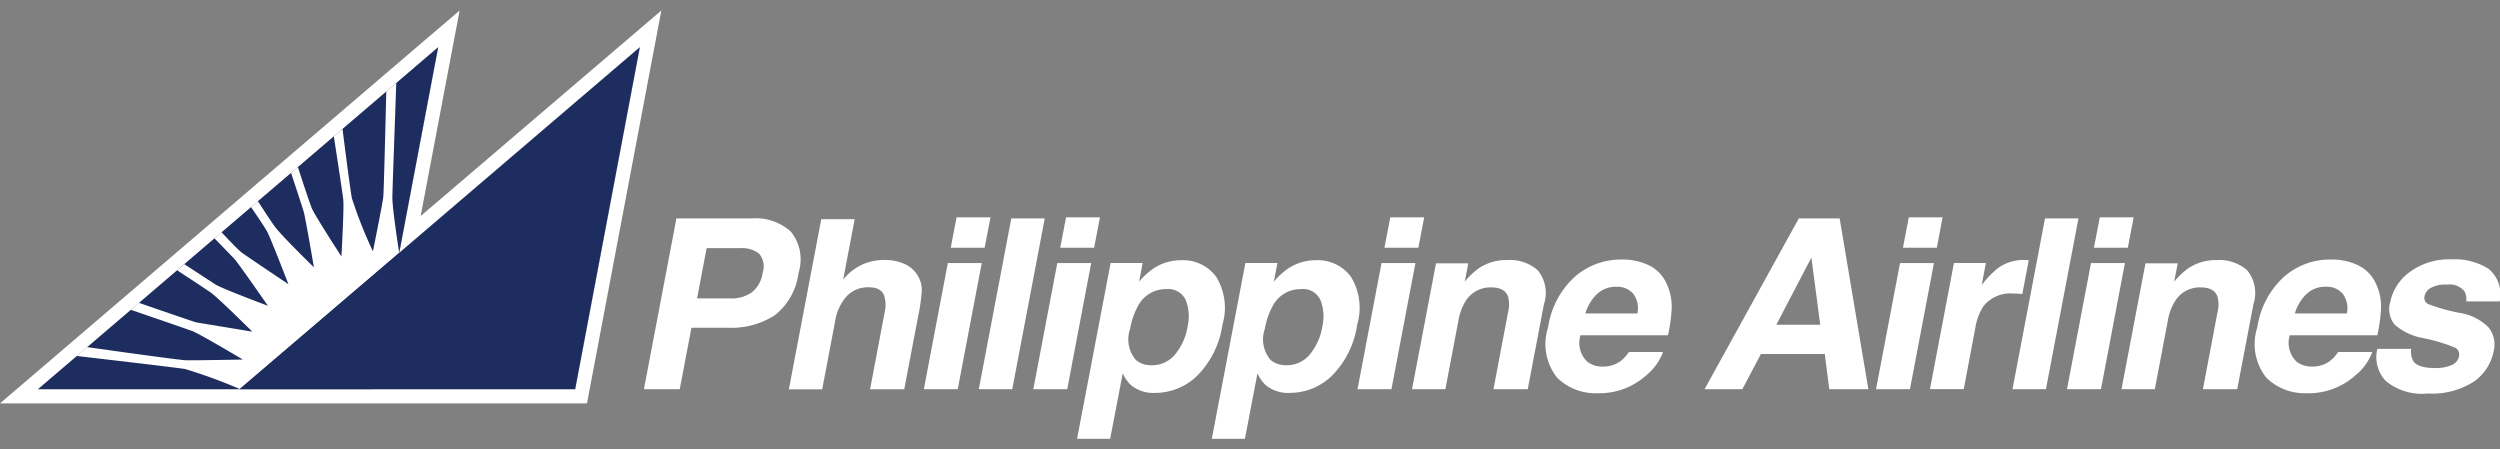
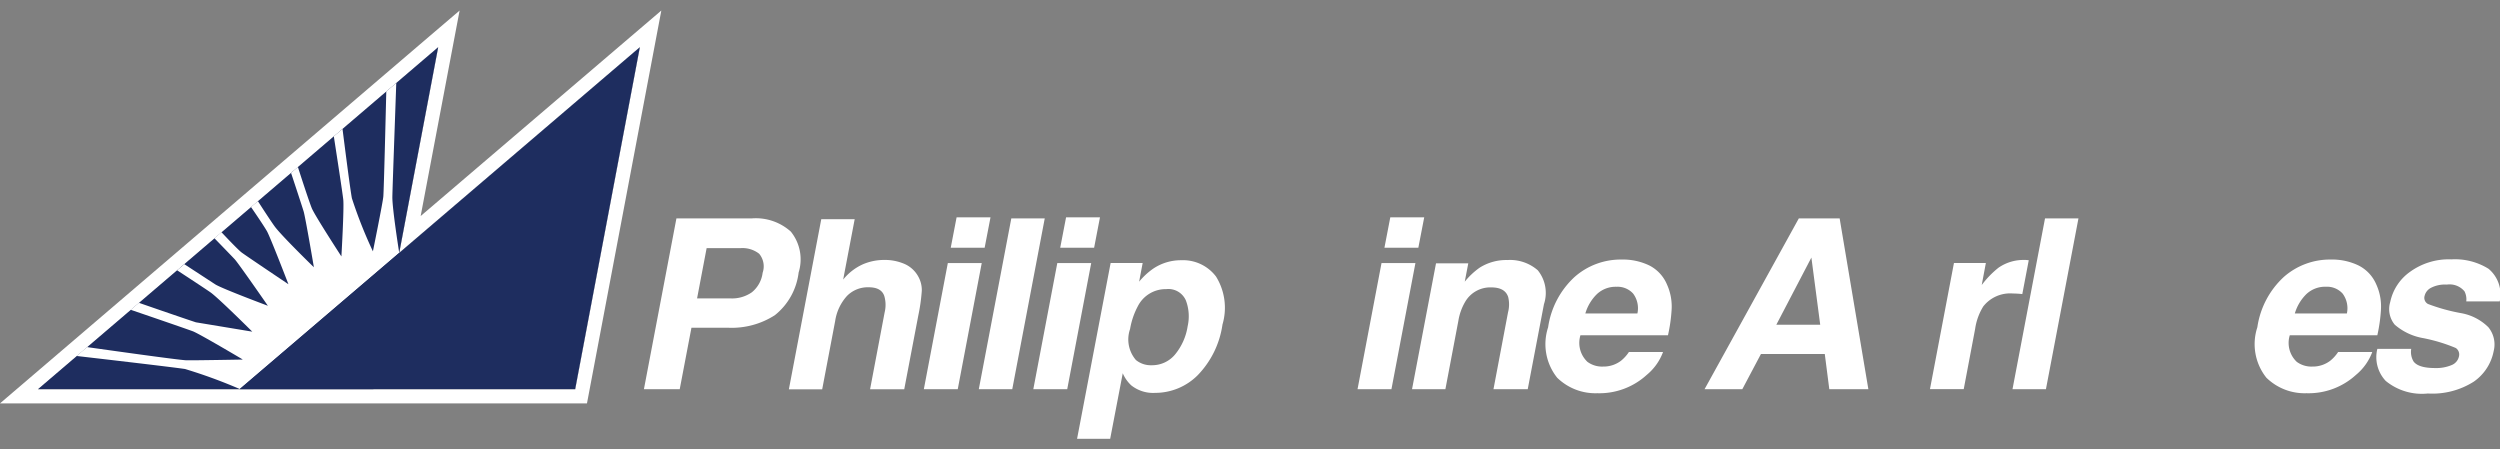
<svg xmlns="http://www.w3.org/2000/svg" width="128" height="23" viewBox="0 0 128 23">
  <rect x="0" y="0" width="128" height="23" fill="#808080" stroke="none" />
  <defs>
    <clipPath id="clip-path">
      <rect id="사각형_356014" data-name="사각형 356014" width="128" height="23" transform="translate(1362 2789)" fill="#fff" stroke="#707070" stroke-width="1" />
    </clipPath>
  </defs>
  <g id="마스크_그룹_7485" data-name="마스크 그룹 7485" transform="translate(-1362 -2789)" clip-path="url(#clip-path)">
    <g id="logo-white" transform="translate(1361.76 2788.639)">
      <path id="패스_862757" data-name="패스 862757" d="M20.681,13.308,22.675,2.784,2.19,20.3h27.5L33,2.784Z" fill="#fff" />
      <path id="패스_862758" data-name="패스 862758" d="M33,2.784,29.689,20.3H2.19L22.675,2.784,20.681,13.308ZM23.772.9,22.2,2.241,1.714,19.754.24,21.014H30.293l.111-.586L33.719,2.916,34.1.9,32.528,2.241l-10.75,9.181,1.612-8.507L23.772.9Z" fill="#fff" />
      <path id="패스_862759" data-name="패스 862759" d="M2.19,20.283H19.36L22.675,2.777Z" fill="#1e2d5f" />
      <path id="패스_862760" data-name="패스 862760" d="M20.68,13.308s-.361-2.274-.351-2.87c.008-.506.147-4.27.2-5.833l-.511.436c-.036,1.471-.121,4.935-.151,5.374-.02.286-.534,2.815-.534,2.815a23.2,23.2,0,0,1-1.077-2.721c-.089-.482-.346-2.493-.48-3.552l-.445.381c.164,1.06.448,2.908.484,3.242.048.438-.095,2.91-.095,2.91s-1.367-2.1-1.518-2.473c-.128-.317-.5-1.449-.71-2.107l-.352.3c.2.6.556,1.682.644,1.968.093.3.527,2.867.527,2.867s-1.671-1.624-2.014-2.1c-.182-.251-.6-.892-.853-1.286l-.354.3c.25.363.664.972.818,1.24.171.3,1.1,2.715,1.1,2.715s-2.259-1.515-2.409-1.635c-.179-.143-.7-.688-1.022-1.031l-.361.309c.336.345.889.916,1.04,1.077.188.2,1.7,2.383,1.7,2.383s-2.392-.894-2.7-1.1L9.675,13.885l-.368.314c.474.31,1.418.928,1.7,1.124.388.264,2.15,2.019,2.15,2.019l-2.885-.478c-.455-.147-2.183-.742-2.922-1l-.419.358c.773.264,2.669.913,3.181,1.1.326.121,2.562,1.448,2.562,1.448s-2.486.047-2.9.037c-.364-.009-4.147-.543-5.079-.675l-.532.455c1.141.132,4.871.565,5.55.667a26.144,26.144,0,0,1,2.8,1.024l8.158-6.962Z" fill="#fff" />
      <path id="패스_862761" data-name="패스 862761" d="M12.519,20.283H29.69L33,2.777Z" fill="#1e2d5f" />
      <path id="패스_862762" data-name="패스 862762" d="M37.523,17.141H35.642l-.6,3.146H33.209l1.664-8.744H38.73a2.681,2.681,0,0,1,2,.676,2.26,2.26,0,0,1,.4,2.093A3.288,3.288,0,0,1,39.911,16.5,4.08,4.08,0,0,1,37.523,17.141Zm.62-4.074H36.419L35.93,15.64h1.725a1.768,1.768,0,0,0,1.08-.314,1.524,1.524,0,0,0,.552-1,1.006,1.006,0,0,0-.177-.972A1.381,1.381,0,0,0,38.143,13.067Z" fill="#fff" />
      <path id="패스_862763" data-name="패스 862763" d="M47.247,14.505a1.416,1.416,0,0,1,.189.744A9.133,9.133,0,0,1,47.26,16.5l-.723,3.792H44.788l.744-3.93a1.619,1.619,0,0,0-.015-.842q-.149-.45-.8-.45a1.491,1.491,0,0,0-1.116.448,2.445,2.445,0,0,0-.6,1.277l-.665,3.5H40.63l1.659-8.711H44l-.59,3.092a2.736,2.736,0,0,1,1.011-.784,2.766,2.766,0,0,1,1.073-.222,2.546,2.546,0,0,1,1.063.207A1.473,1.473,0,0,1,47.247,14.505Z" fill="#fff" />
      <path id="패스_862764" data-name="패스 862764" d="M48.769,13.829h1.736l-1.228,6.458H47.541Zm1.885-.784H48.918l.3-1.557h1.736Z" fill="#fff" />
      <path id="패스_862765" data-name="패스 862765" d="M52.068,20.287H50.355l1.664-8.744h1.712Z" fill="#fff" />
      <path id="패스_862766" data-name="패스 862766" d="M54.374,13.829h1.736l-1.228,6.458H53.146Zm1.885-.784H54.523l.3-1.557h1.736Z" fill="#fff" />
      <path id="패스_862767" data-name="패스 862767" d="M62.831,16.976a4.665,4.665,0,0,1-1.273,2.6,3.075,3.075,0,0,1-2.174.9,1.8,1.8,0,0,1-1.223-.384,1.83,1.83,0,0,1-.436-.621l-.644,3.357H55.386l1.718-9h1.64l-.181.956a3.584,3.584,0,0,1,.717-.665,2.533,2.533,0,0,1,1.437-.434,2.114,2.114,0,0,1,1.784.836A3.032,3.032,0,0,1,62.831,16.976Zm-2.887-1.812a1.6,1.6,0,0,0-1.445.872,3.847,3.847,0,0,0-.4,1.174,1.615,1.615,0,0,0,.3,1.584,1.2,1.2,0,0,0,.806.267,1.525,1.525,0,0,0,1.194-.546,2.982,2.982,0,0,0,.649-1.453,2.289,2.289,0,0,0-.093-1.323A.975.975,0,0,0,59.944,15.165Z" fill="#fff" />
-       <path id="패스_862768" data-name="패스 862768" d="M69.729,16.976a4.666,4.666,0,0,1-1.273,2.6,3.075,3.075,0,0,1-2.174.9,1.8,1.8,0,0,1-1.223-.384,1.831,1.831,0,0,1-.436-.621l-.644,3.357H62.285l1.718-9h1.64l-.181.956a3.587,3.587,0,0,1,.717-.665,2.533,2.533,0,0,1,1.437-.434,2.113,2.113,0,0,1,1.784.836A3.031,3.031,0,0,1,69.729,16.976Zm-2.887-1.812a1.6,1.6,0,0,0-1.445.872,3.852,3.852,0,0,0-.4,1.174,1.615,1.615,0,0,0,.3,1.584,1.2,1.2,0,0,0,.806.267,1.525,1.525,0,0,0,1.194-.546,2.984,2.984,0,0,0,.649-1.453,2.291,2.291,0,0,0-.093-1.323A.975.975,0,0,0,66.842,15.165Z" fill="#fff" />
      <path id="패스_862769" data-name="패스 862769" d="M70.974,13.829h1.736l-1.228,6.458H69.746Zm1.885-.784H71.123l.3-1.557h1.737Z" fill="#fff" />
      <path id="패스_862770" data-name="패스 862770" d="M79.29,15.938l-.83,4.35H76.706l.744-3.93a1.6,1.6,0,0,0,.011-.782q-.157-.5-.865-.5a1.487,1.487,0,0,0-1.334.729,2.8,2.8,0,0,0-.354.984l-.664,3.5H72.536l1.228-6.447h1.652l-.181.941A3.822,3.822,0,0,1,76,14.065a2.548,2.548,0,0,1,1.414-.39,2.161,2.161,0,0,1,1.56.524A1.84,1.84,0,0,1,79.29,15.938Z" fill="#fff" />
      <path id="패스_862771" data-name="패스 862771" d="M85.582,14.911a2.734,2.734,0,0,1,.243,1.335,8.109,8.109,0,0,1-.185,1.282H81.158a1.336,1.336,0,0,0,.358,1.359,1.259,1.259,0,0,0,.805.242,1.474,1.474,0,0,0,.918-.3,2,2,0,0,0,.4-.444h1.748a2.752,2.752,0,0,1-.83,1.167,3.6,3.6,0,0,1-2.536.942,2.8,2.8,0,0,1-2.054-.794,2.757,2.757,0,0,1-.463-2.583,4.35,4.35,0,0,1,1.351-2.572,3.562,3.562,0,0,1,2.409-.895,3.108,3.108,0,0,1,1.416.3A1.928,1.928,0,0,1,85.582,14.911Zm-4.169,1.5h2.662a1.25,1.25,0,0,0-.221-1.021A1.075,1.075,0,0,0,83,15.044a1.4,1.4,0,0,0-.991.369,2.28,2.28,0,0,0-.6,1Z" fill="#fff" />
      <path id="패스_862772" data-name="패스 862772" d="M92.339,11.544H94.43L95.9,20.287H93.9l-.231-1.8H90.4l-.953,1.8H87.514Zm-1.151,5.443h2.247l-.452-3.439Z" fill="#fff" />
-       <path id="패스_862773" data-name="패스 862773" d="M97.522,13.829h1.736L98.03,20.288H96.293Zm1.885-.784H97.671l.3-1.557H99.7Z" fill="#fff" />
      <path id="패스_862774" data-name="패스 862774" d="M104.112,13.685l-.33,1.733c-.1-.012-.2-.02-.283-.024s-.153-.006-.2-.006a1.747,1.747,0,0,0-1.516.663,2.988,2.988,0,0,0-.416,1.149l-.584,3.086H99.054l1.228-6.458h1.634l-.212,1.127a4.816,4.816,0,0,1,.855-.884,2.243,2.243,0,0,1,1.33-.4c.032,0,.059,0,.081,0Z" fill="#fff" />
      <path id="패스_862775" data-name="패스 862775" d="M104.992,20.287h-1.712l1.665-8.744h1.712Z" fill="#fff" />
-       <path id="패스_862776" data-name="패스 862776" d="M107.3,13.829h1.736l-1.227,6.458H106.07Zm1.885-.784h-1.736l.3-1.557h1.735Z" fill="#fff" />
-       <path id="패스_862777" data-name="패스 862777" d="M115.615,15.938l-.83,4.35h-1.755l.743-3.93a1.6,1.6,0,0,0,.011-.782q-.157-.5-.865-.5a1.486,1.486,0,0,0-1.334.729,2.784,2.784,0,0,0-.354.984l-.665,3.5h-1.706l1.228-6.447h1.652l-.181.941a3.852,3.852,0,0,1,.764-.716,2.55,2.55,0,0,1,1.414-.39,2.161,2.161,0,0,1,1.56.524A1.842,1.842,0,0,1,115.615,15.938Z" fill="#fff" />
      <path id="패스_862778" data-name="패스 862778" d="M121.9,14.911a2.721,2.721,0,0,1,.243,1.335,8.1,8.1,0,0,1-.184,1.282h-4.483a1.334,1.334,0,0,0,.358,1.359,1.257,1.257,0,0,0,.8.242,1.469,1.469,0,0,0,.917-.3,1.966,1.966,0,0,0,.4-.444h1.749a2.764,2.764,0,0,1-.831,1.167,3.6,3.6,0,0,1-2.536.942,2.8,2.8,0,0,1-2.054-.794,2.758,2.758,0,0,1-.463-2.583,4.349,4.349,0,0,1,1.351-2.572,3.561,3.561,0,0,1,2.408-.895,3.107,3.107,0,0,1,1.416.3A1.928,1.928,0,0,1,121.9,14.911Zm-4.169,1.5H120.4a1.256,1.256,0,0,0-.22-1.021,1.078,1.078,0,0,0-.853-.348,1.4,1.4,0,0,0-.992.369,2.293,2.293,0,0,0-.6,1Z" fill="#fff" />
      <path id="패스_862779" data-name="패스 862779" d="M123.695,18.223a.95.95,0,0,0,.118.643q.249.34,1.109.339a2.023,2.023,0,0,0,.831-.148.613.613,0,0,0,.385-.445.4.4,0,0,0-.161-.433,8.465,8.465,0,0,0-1.689-.51,3,3,0,0,1-1.435-.682,1.25,1.25,0,0,1-.233-1.163,2.518,2.518,0,0,1,1.005-1.539,3.378,3.378,0,0,1,2.125-.644,3.245,3.245,0,0,1,1.905.483,1.7,1.7,0,0,1,.57,1.669h-1.712a.892.892,0,0,0-.092-.517.99.99,0,0,0-.9-.344,1.566,1.566,0,0,0-.828.172.629.629,0,0,0-.312.4.356.356,0,0,0,.173.421,9.466,9.466,0,0,0,1.694.469,2.637,2.637,0,0,1,1.393.718,1.384,1.384,0,0,1,.277,1.216A2.469,2.469,0,0,1,126.9,19.9a3.948,3.948,0,0,1-2.353.608,2.917,2.917,0,0,1-2.158-.644,1.772,1.772,0,0,1-.429-1.641Z" fill="#fff" />
    </g>
  </g>
</svg>